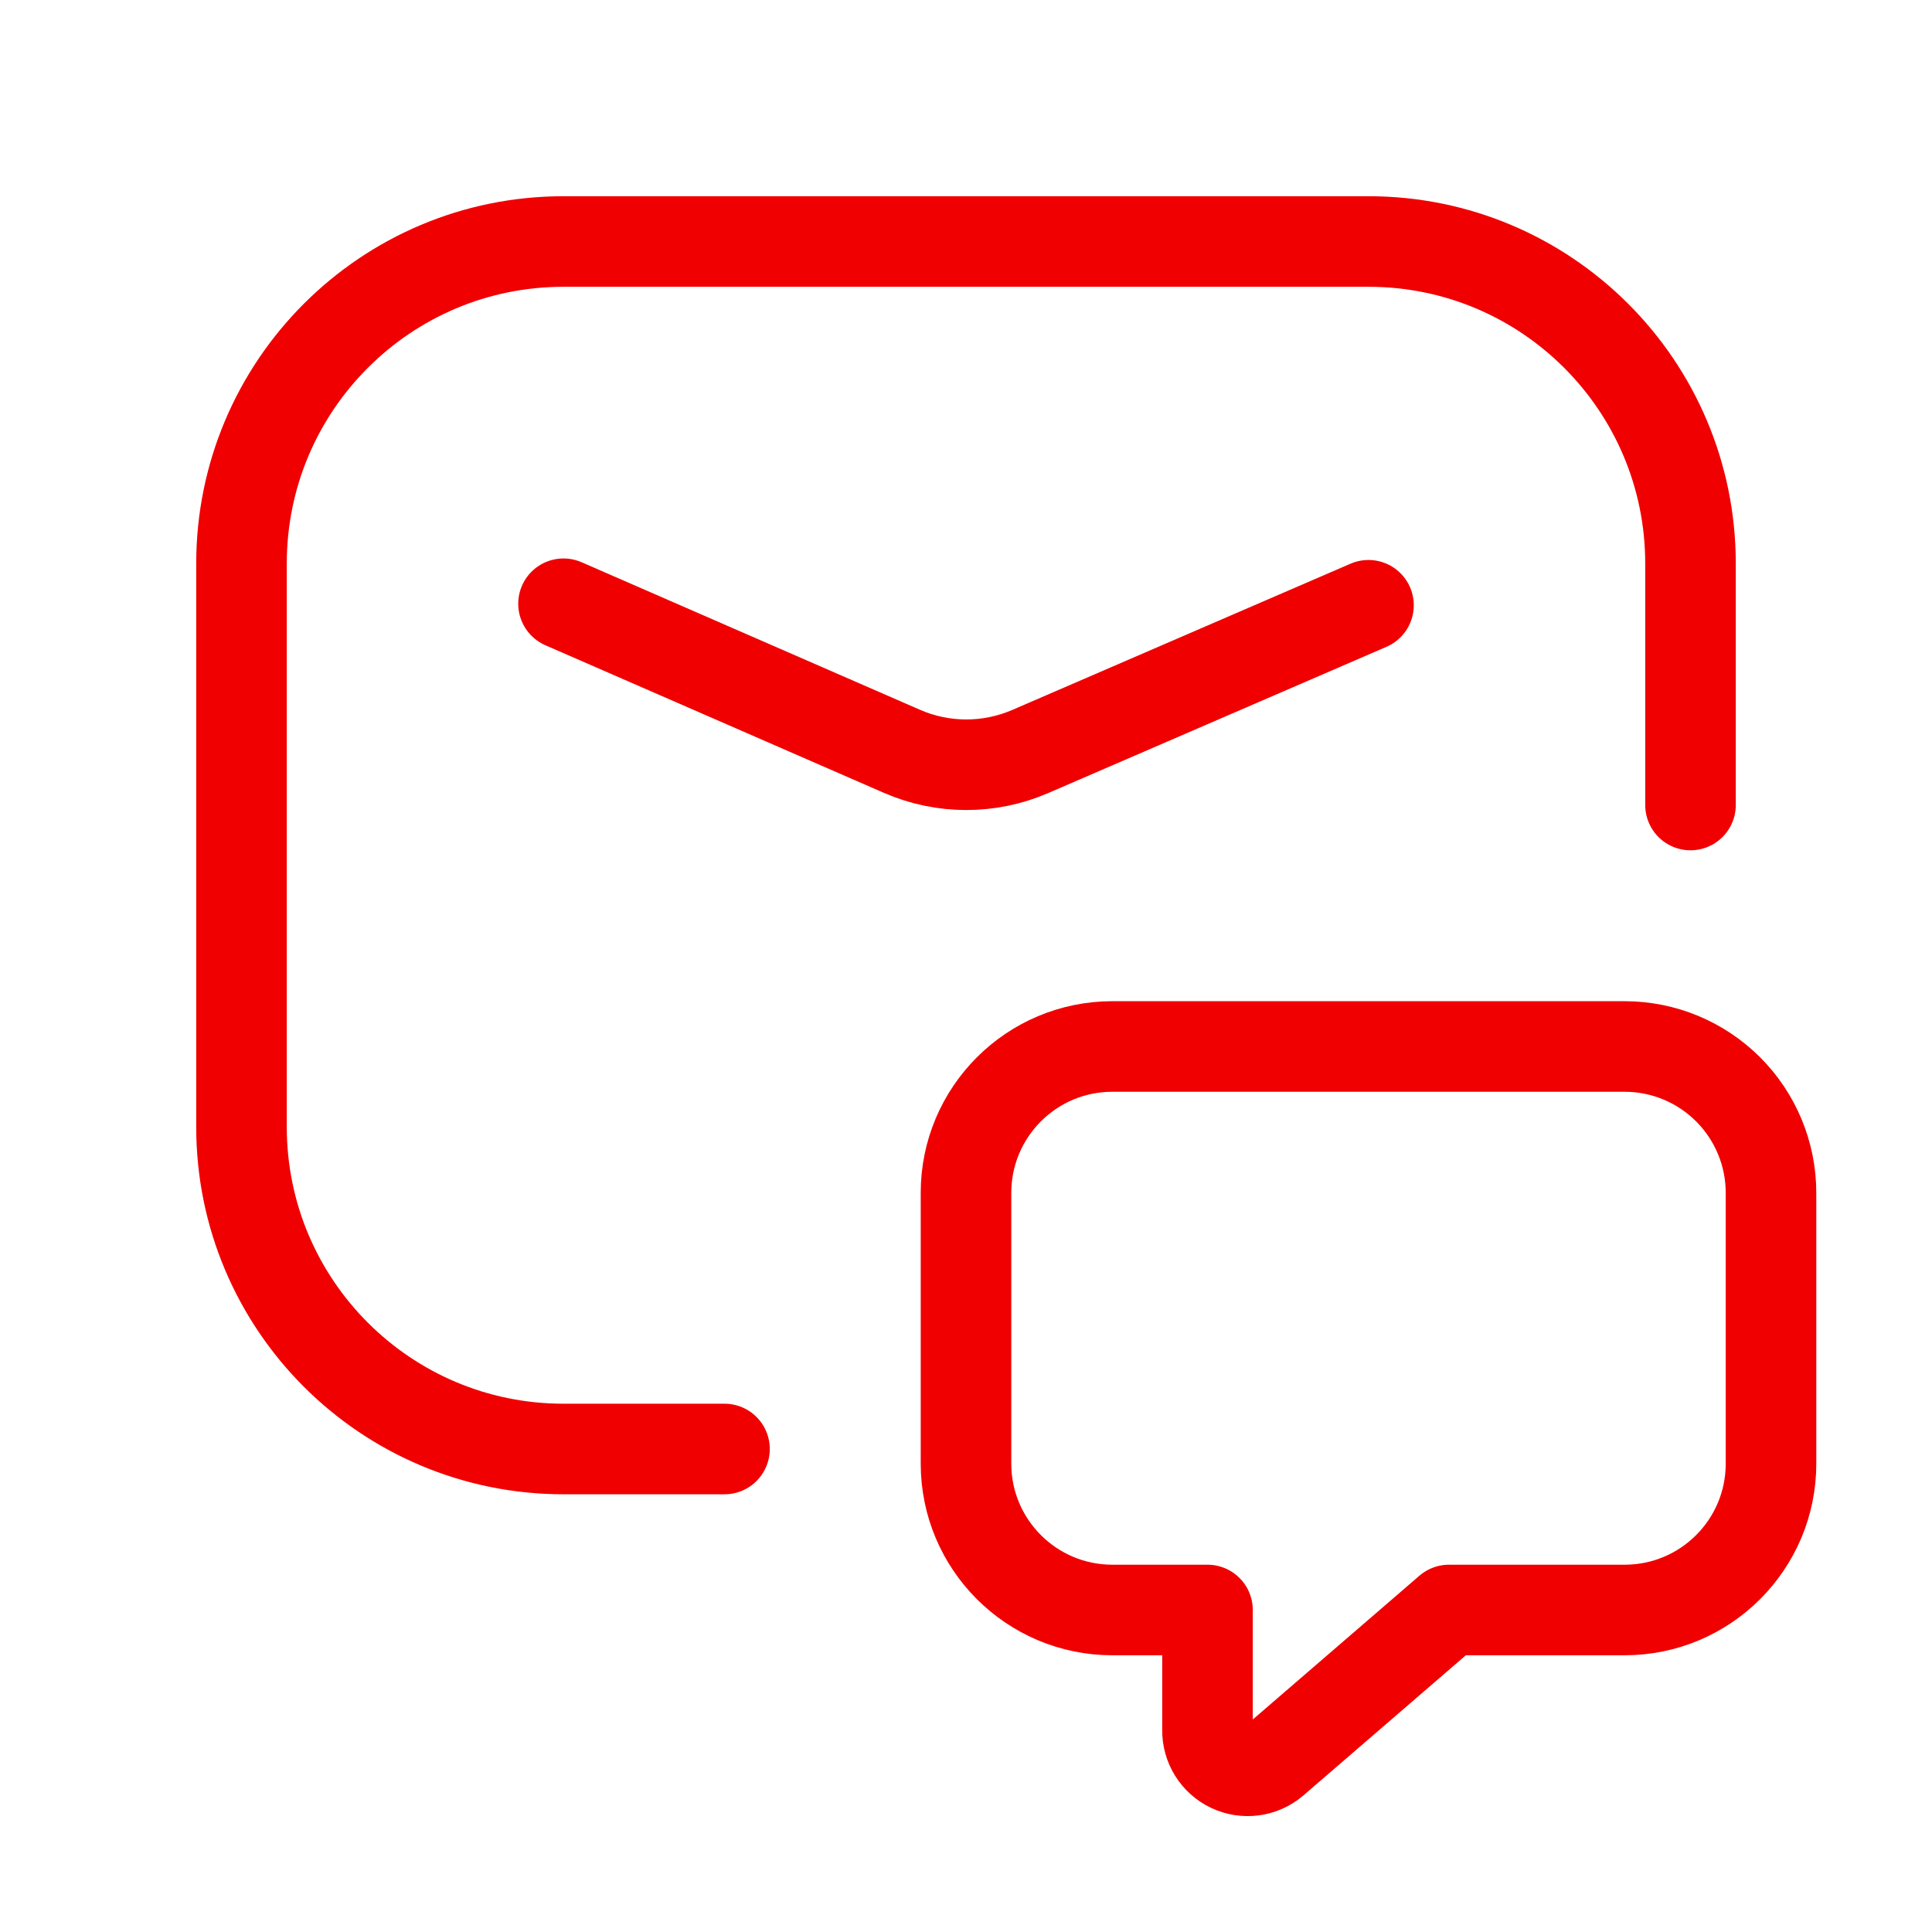
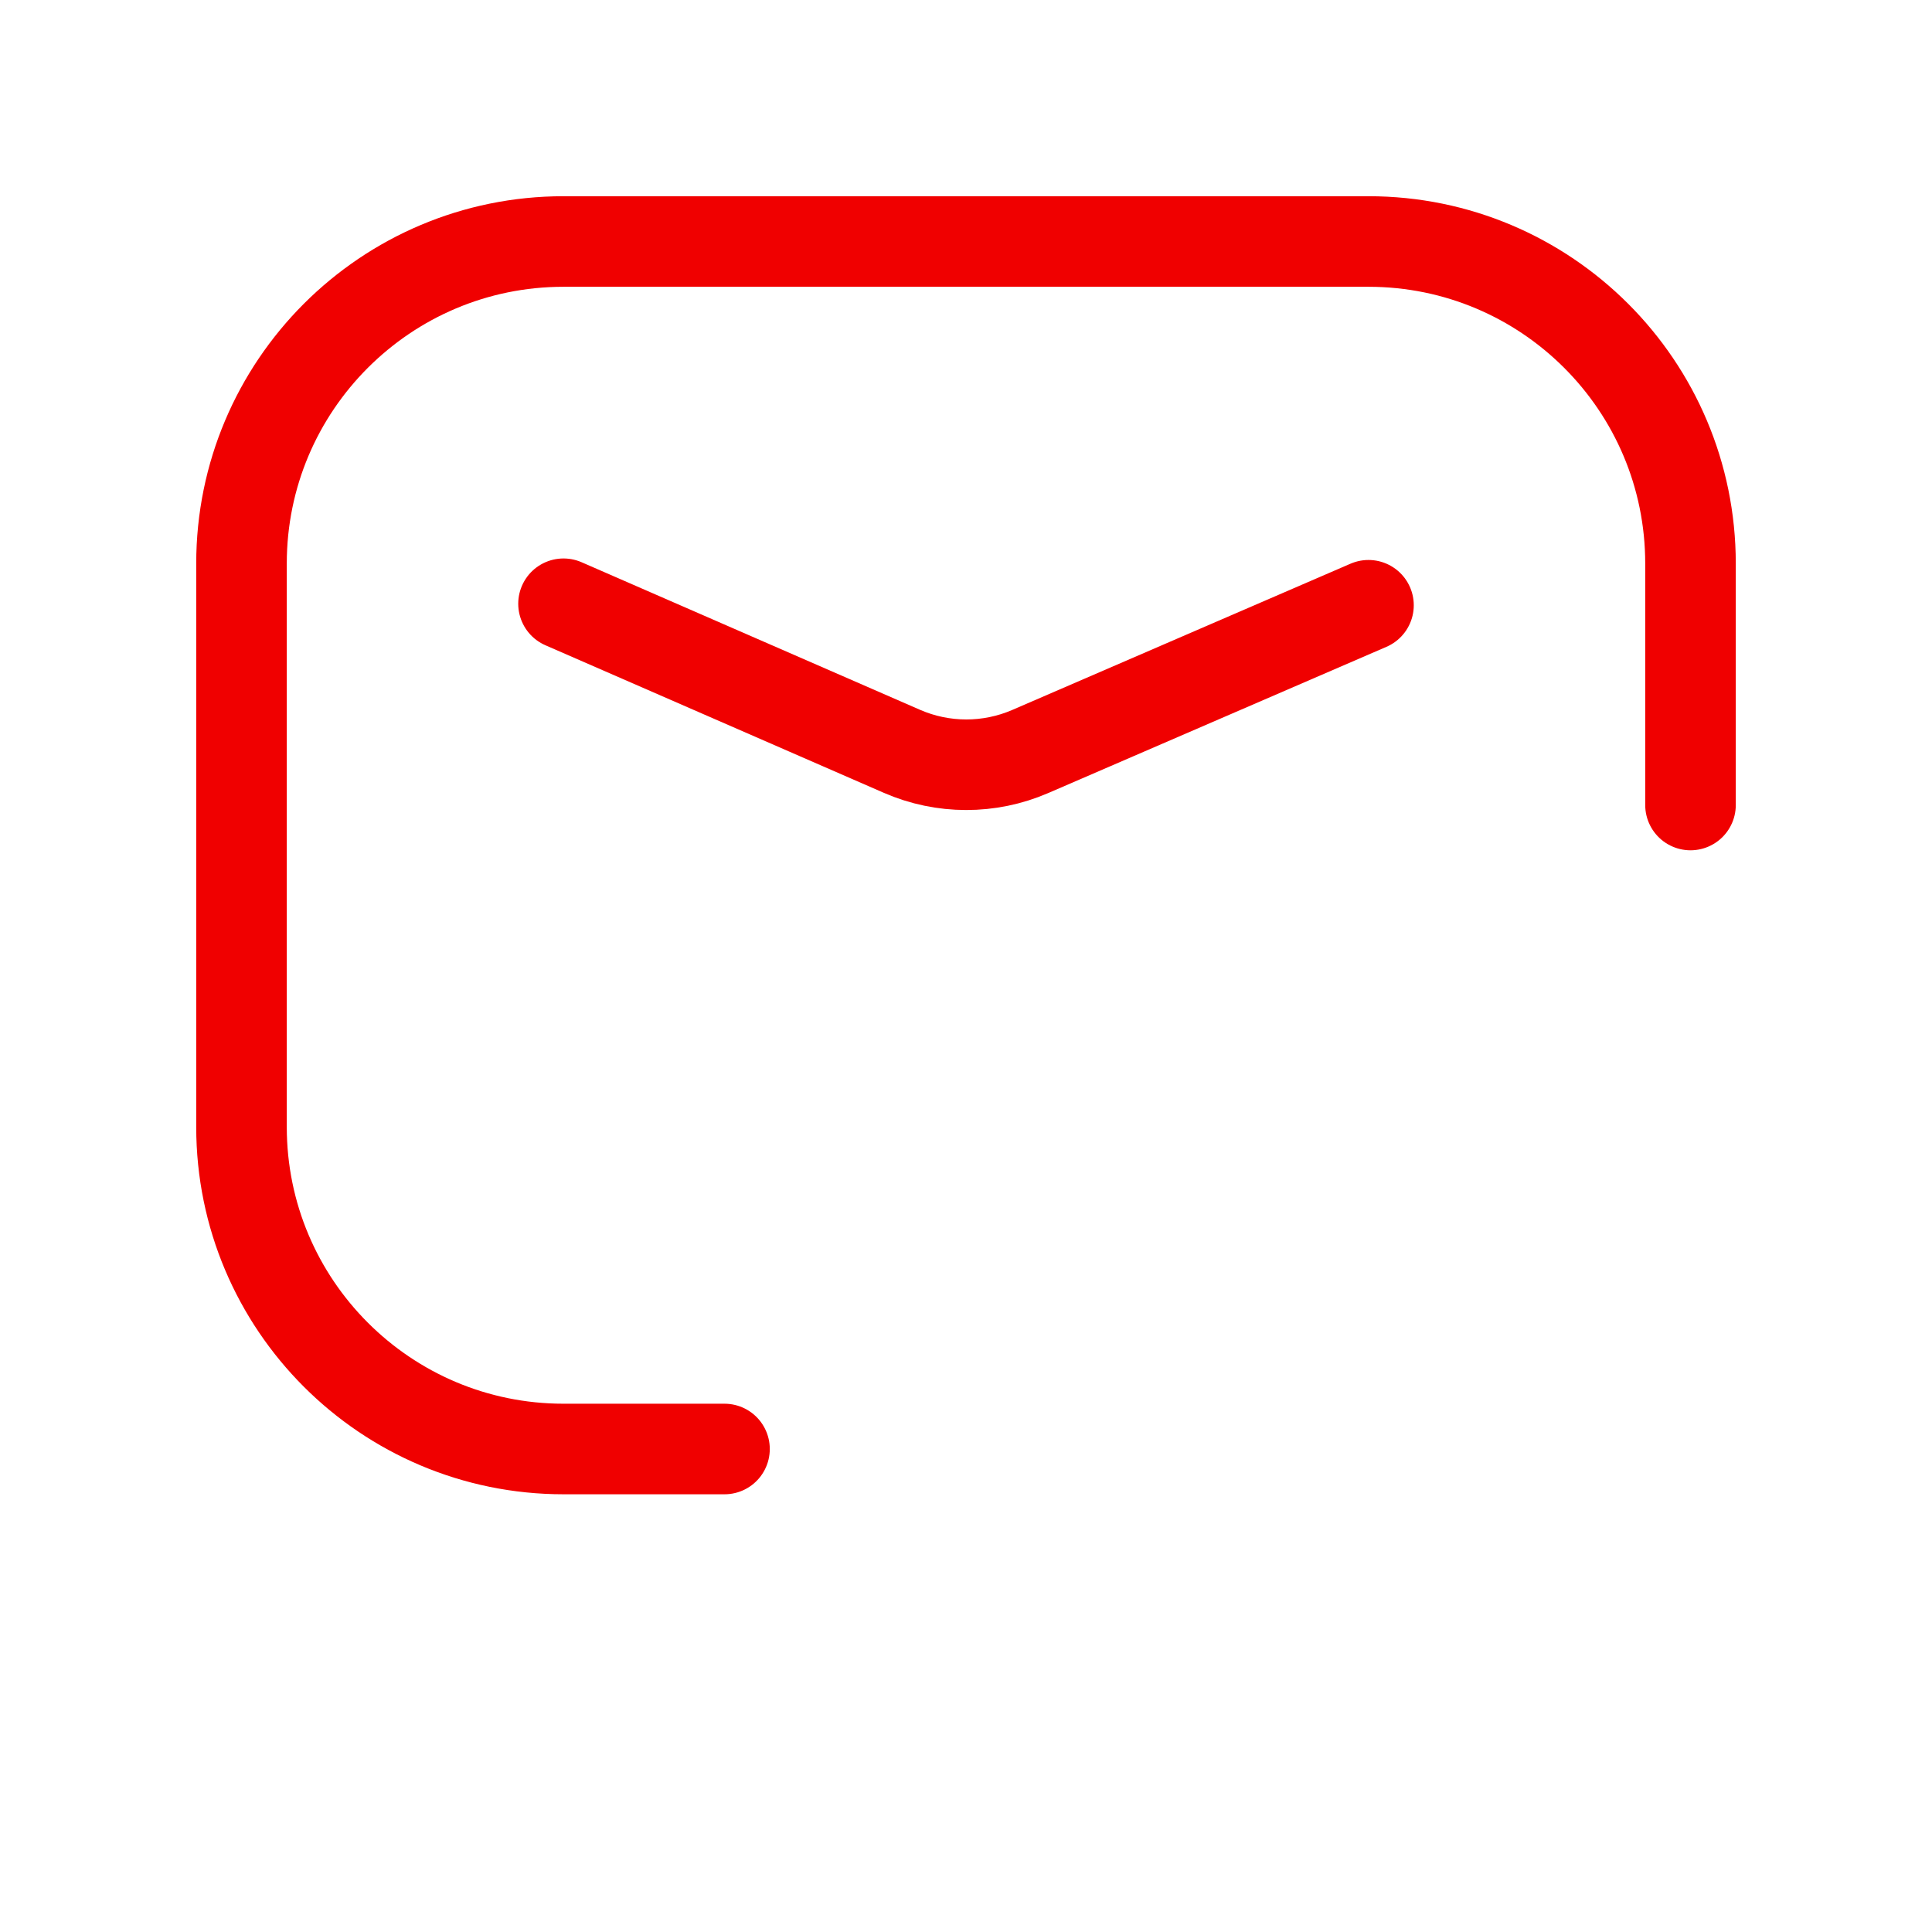
<svg xmlns="http://www.w3.org/2000/svg" width="64" height="64" viewBox="0 0 64 64" fill="none">
  <path d="M24 48H18.667C12.776 48 8 43.224 8 37.333V18.667C8 12.776 12.776 8 18.667 8H45.333C51.224 8 56 12.776 56 18.667V26.667" stroke="#F00000" stroke-width="3" stroke-linecap="round" stroke-linejoin="round" />
  <path d="M18.667 20L29.879 24.889C31.233 25.479 32.772 25.481 34.127 24.895L45.333 20.05" stroke="#F00000" stroke-width="3" stroke-linecap="round" stroke-linejoin="round" />
-   <path fill-rule="evenodd" clip-rule="evenodd" d="M40 53.333V57.305C39.99 57.828 40.289 58.309 40.762 58.533C41.236 58.757 41.796 58.682 42.195 58.342L48 53.333H53.818C56.496 53.333 58.667 51.162 58.667 48.485V39.515C58.667 38.229 58.156 36.996 57.247 36.087C56.337 35.177 55.104 34.666 53.818 34.666H36.849C34.171 34.666 32 36.837 32 39.515V48.485C32 51.162 34.171 53.333 36.849 53.333H40Z" stroke="#F00000" stroke-width="3" stroke-linecap="round" stroke-linejoin="round" />
</svg>